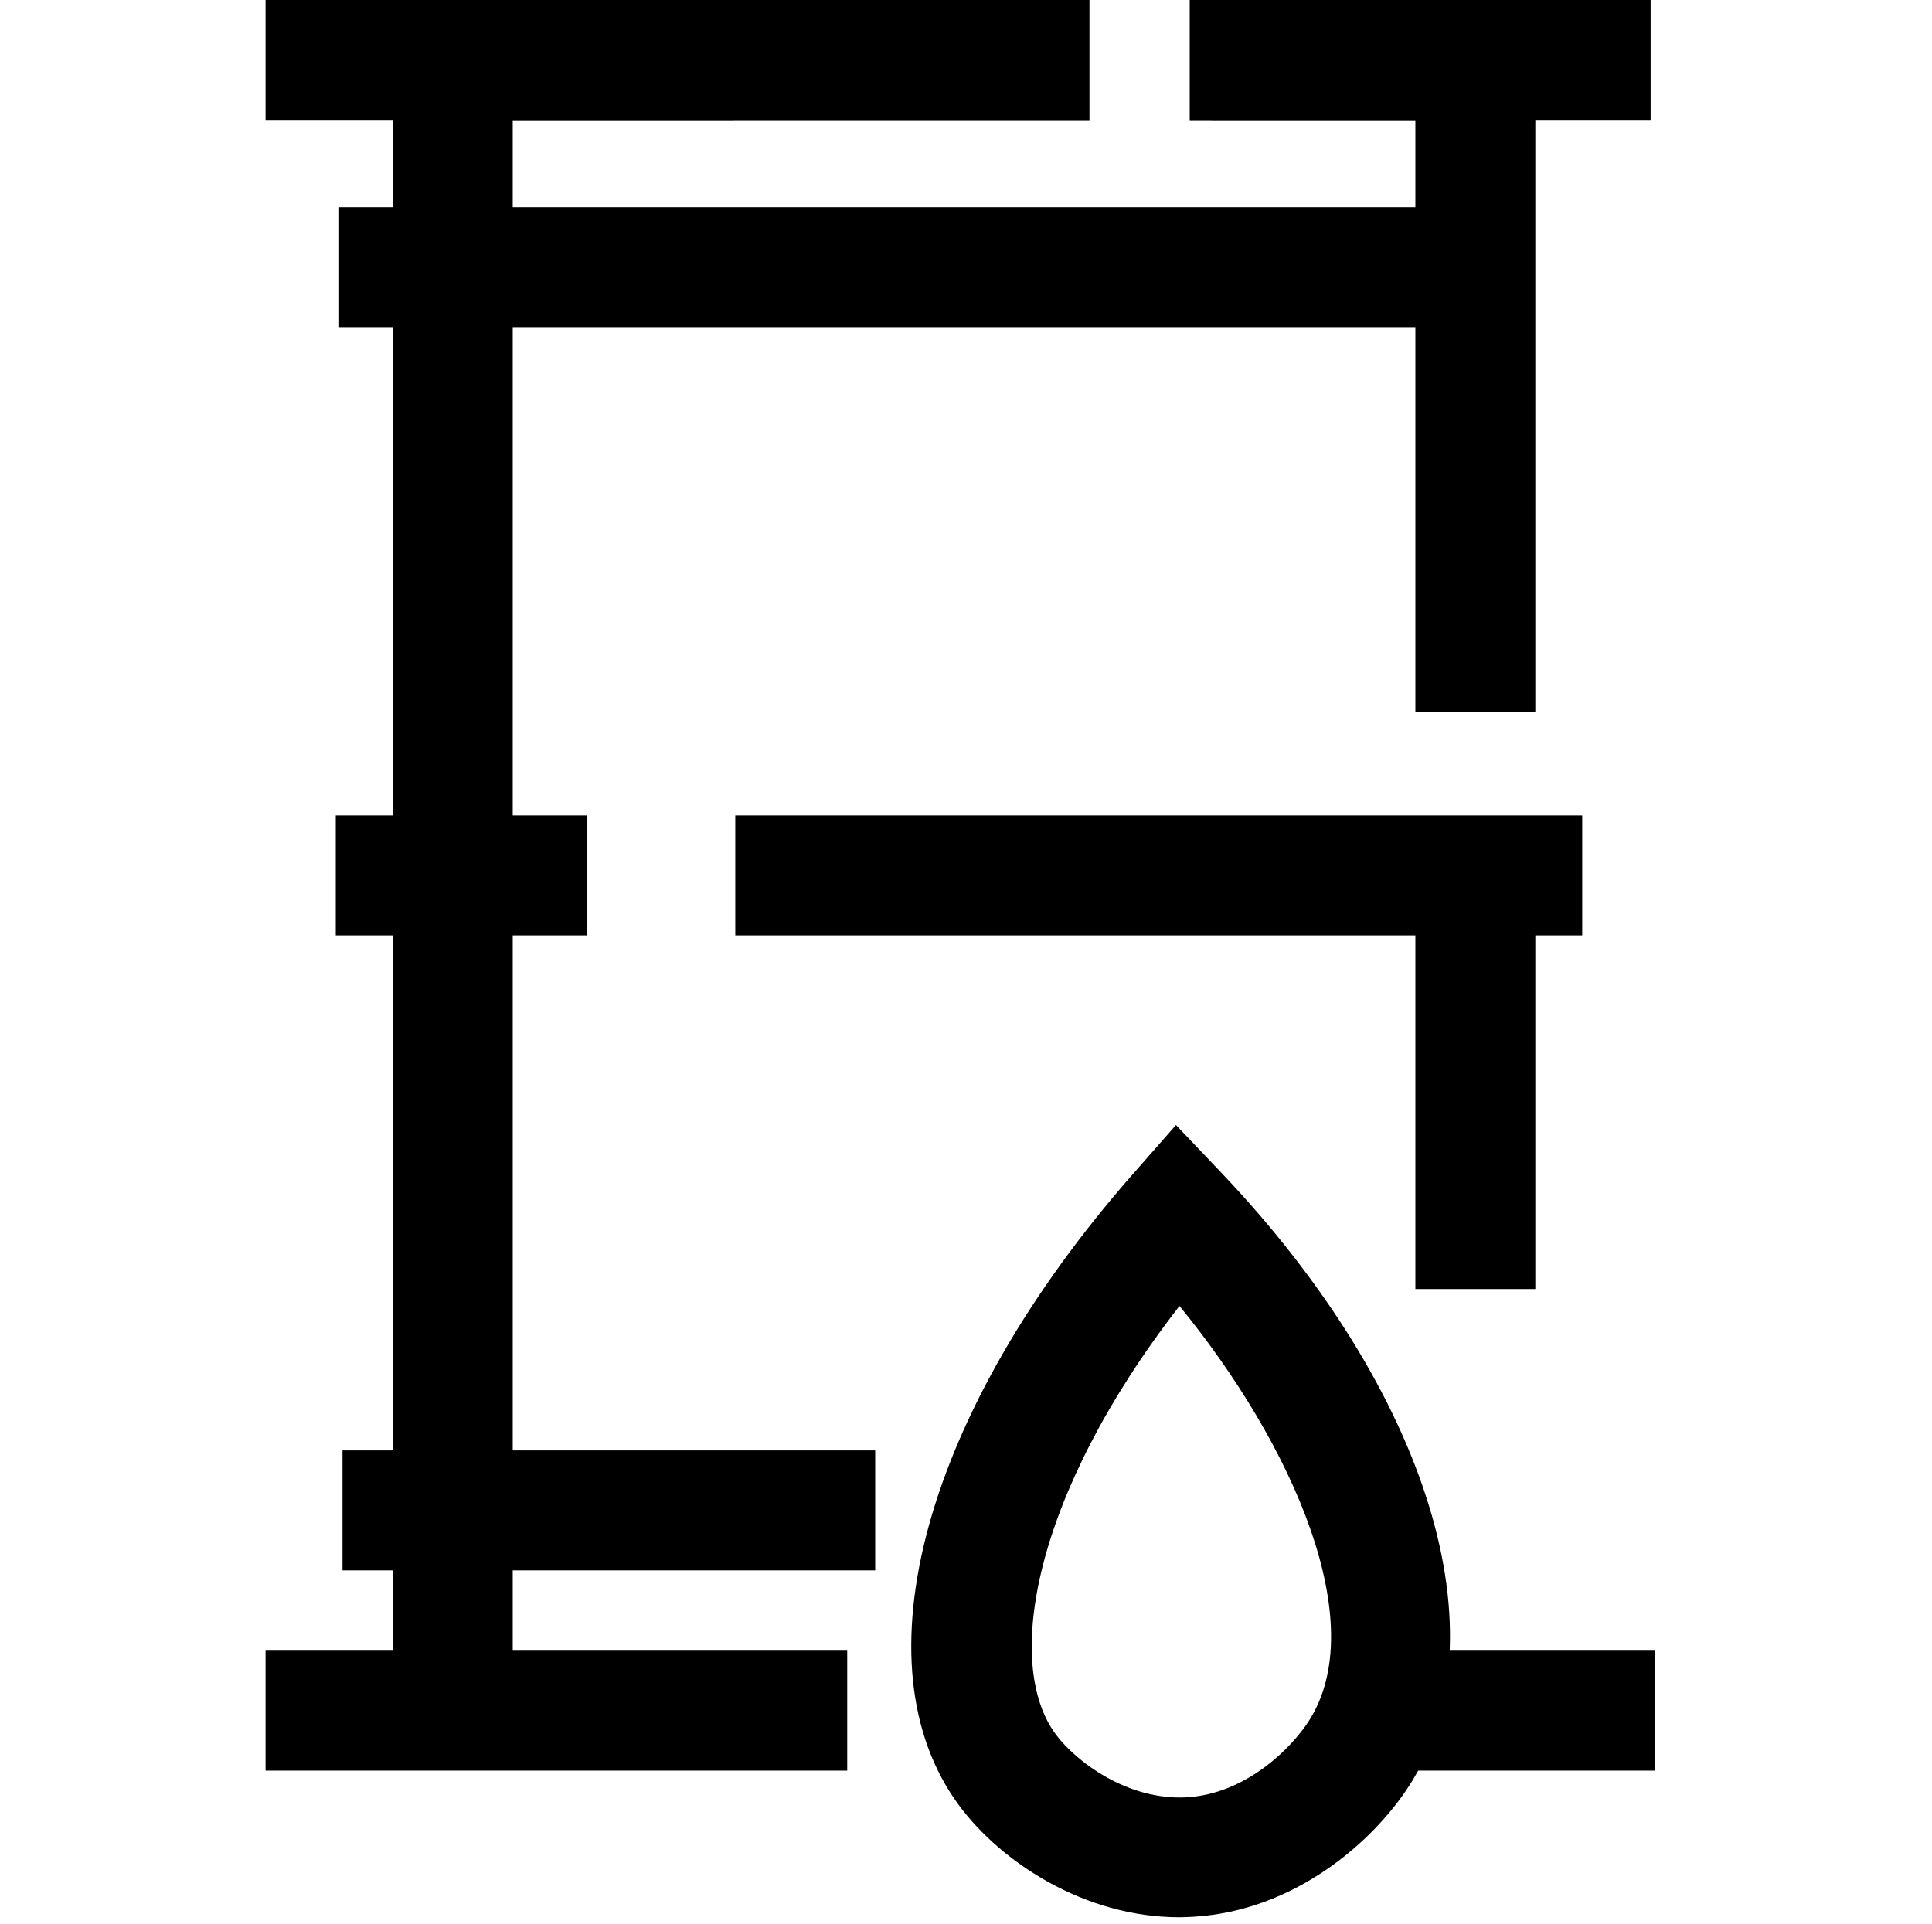
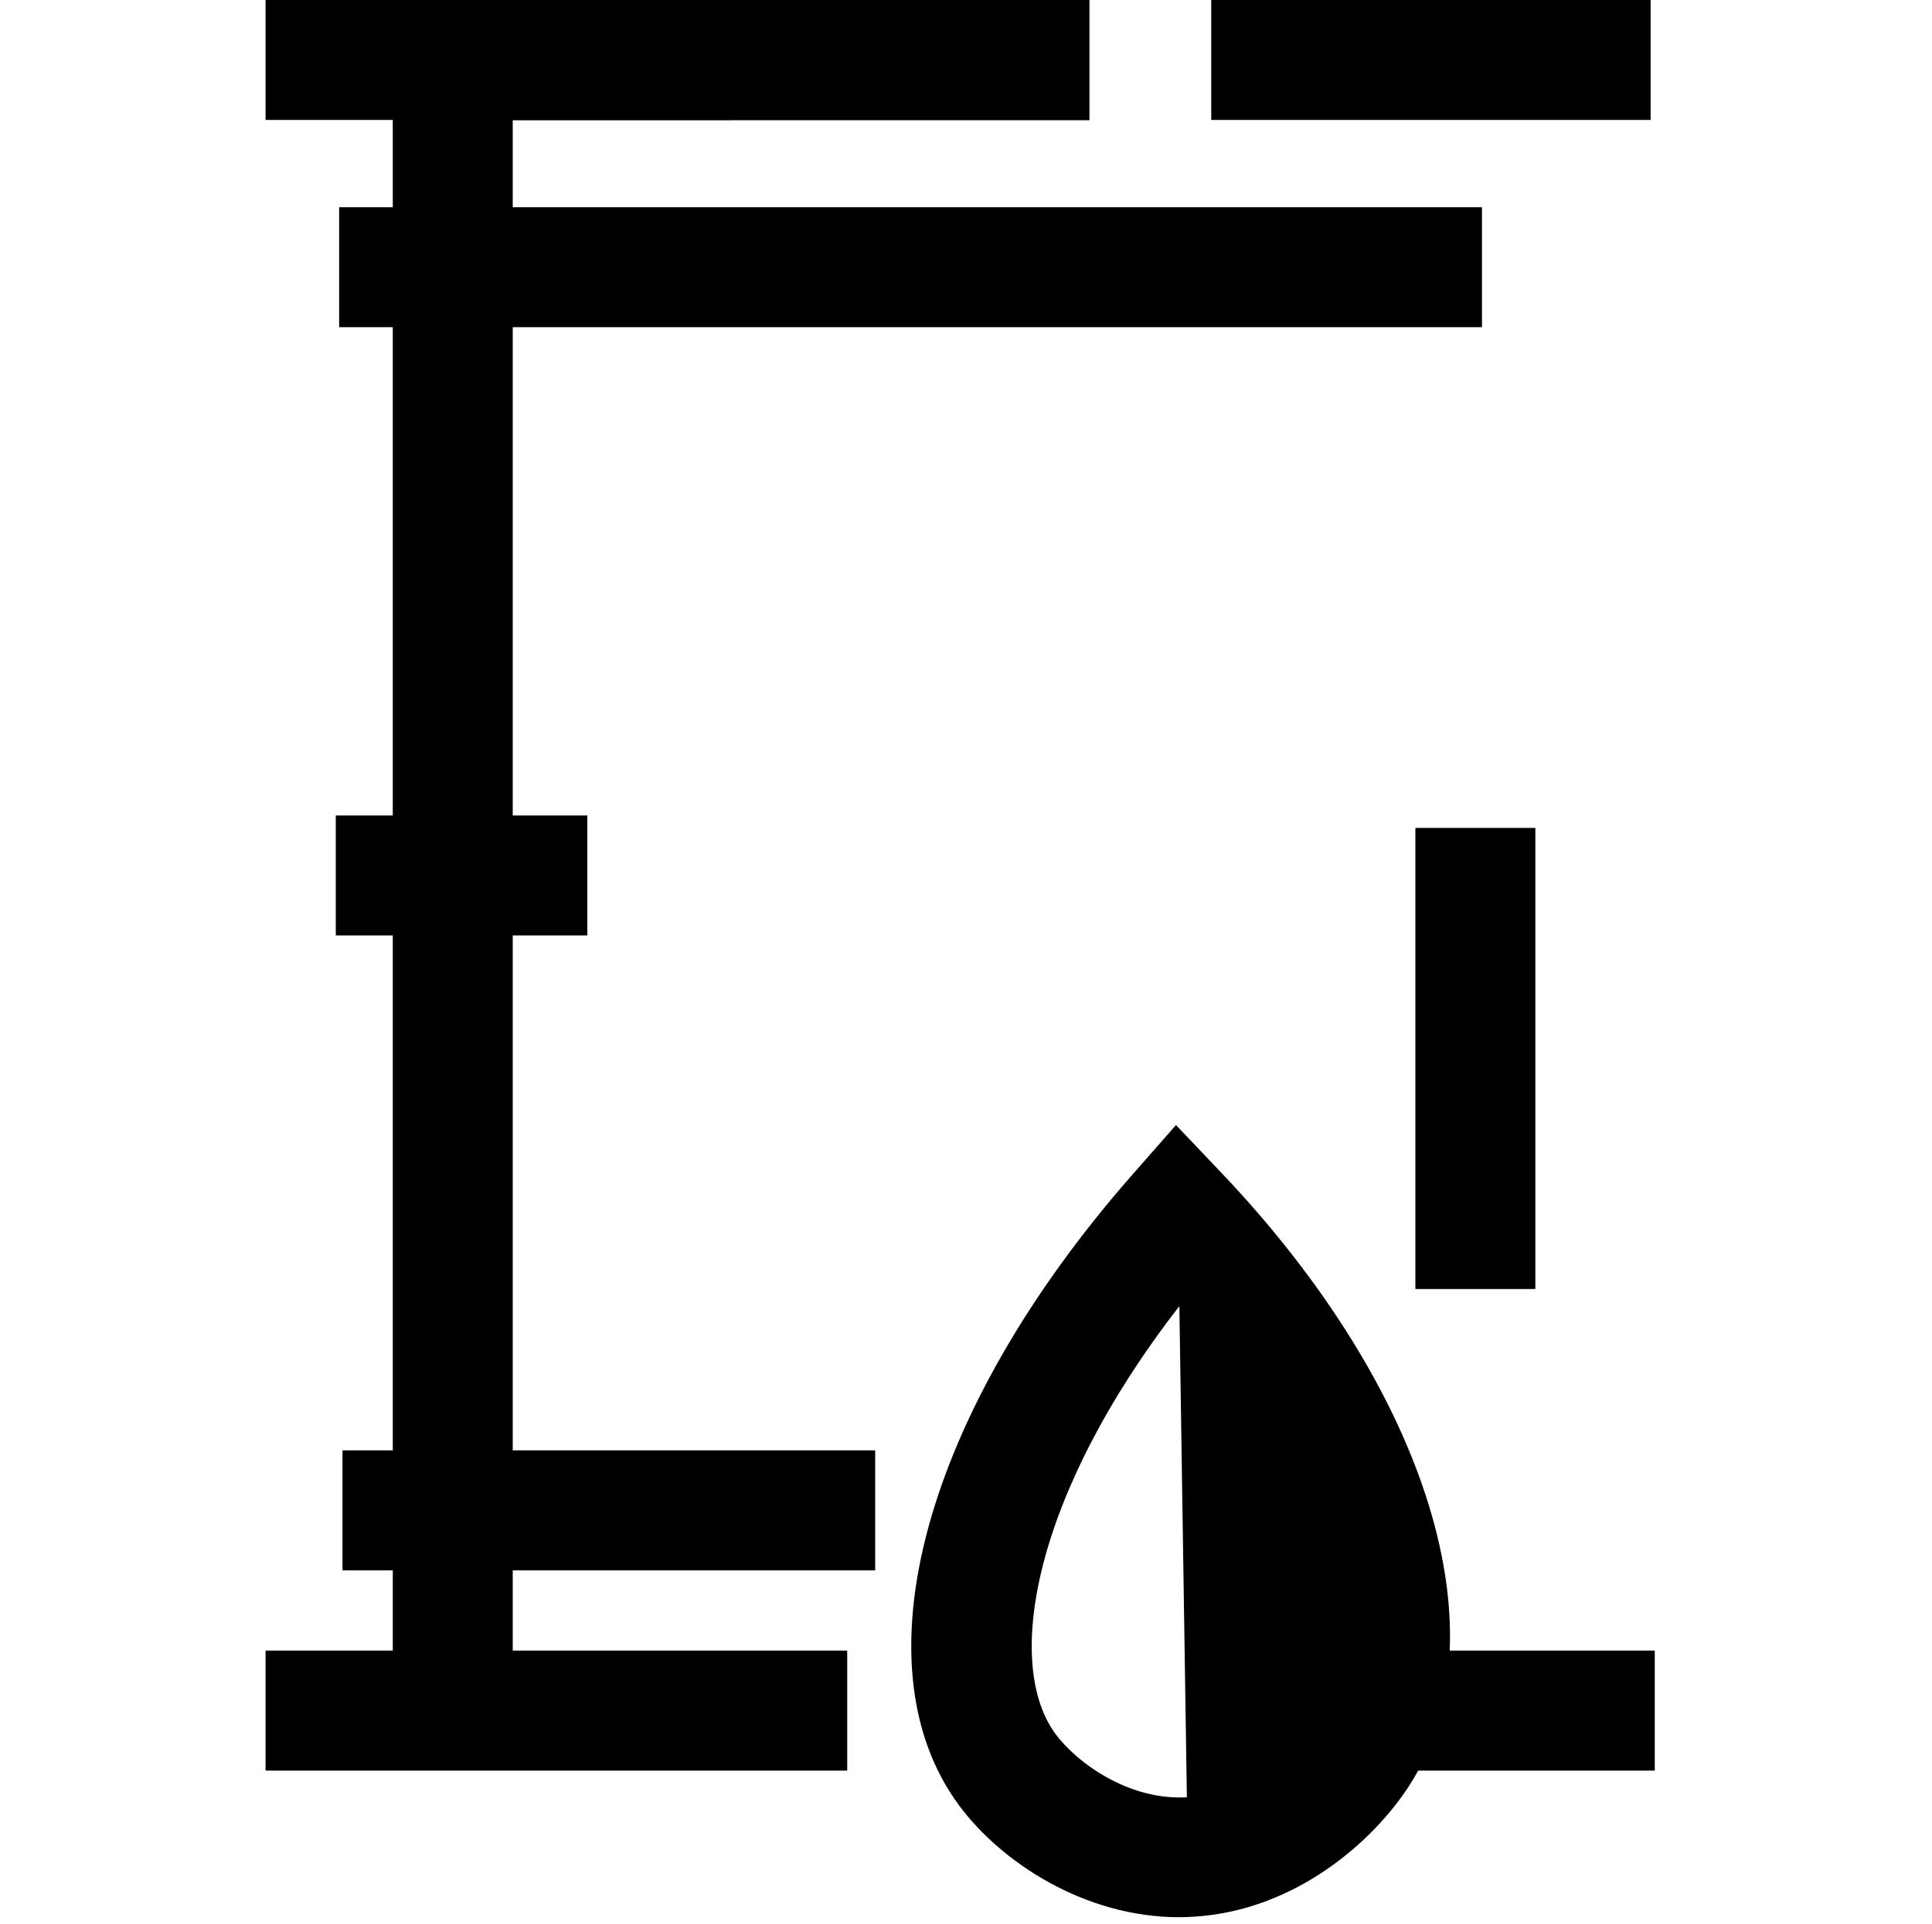
<svg xmlns="http://www.w3.org/2000/svg" id="mineral_oil" data-name="mineral oil" viewBox="0 0 74.57 74.27">
  <rect x="54.63" y="31.96" width="4.63" height="17.8" />
  <polygon points="19.79 66.04 15.16 66.04 15.16 0 42.05 0 42.05 4.64 19.79 4.64 19.79 66.04" />
-   <polygon points="59.26 27.5 54.63 27.5 54.63 4.64 45.92 4.64 45.92 0 59.26 0 59.26 27.5" />
  <rect x="10.25" y="63.72" width="22.45" height="4.63" />
  <rect x="51.6" y="63.72" width="12.27" height="4.63" />
  <rect x="10.25" y="0" width="18.06" height="4.63" />
  <rect x="46.75" y="0" width="16.96" height="4.63" />
  <rect x="13.09" y="8" width="44.11" height="4.63" />
  <rect x="13.22" y="55.99" width="20.56" height="4.63" />
  <rect x="12.96" y="31.48" width="9.71" height="4.63" />
-   <rect x="28.38" y="31.48" width="32.69" height="4.63" />
-   <path d="M45.52,74.01c-3.65,0-6.86-2.11-8.49-4.3-4.04-5.43-1.35-15.23,6.69-24.38l1.67-1.9,1.74,1.83c8.02,8.43,10.94,17.94,7.27,23.66-1.41,2.19-4.43,4.84-8.33,5.07-.18,.01-.37,.02-.55,.02Zm0-23.59c-5.67,7.31-6.78,13.83-4.77,16.53,.78,1.05,2.77,2.56,5.06,2.43h0c2.31-.14,4.05-1.92,4.71-2.95,2.41-3.76-.59-10.63-4.99-16.01Z" />
+   <path d="M45.52,74.01c-3.65,0-6.86-2.11-8.49-4.3-4.04-5.43-1.35-15.23,6.69-24.38l1.67-1.9,1.74,1.83c8.02,8.43,10.94,17.94,7.27,23.66-1.41,2.19-4.43,4.84-8.33,5.07-.18,.01-.37,.02-.55,.02Zm0-23.59c-5.67,7.31-6.78,13.83-4.77,16.53,.78,1.05,2.77,2.56,5.06,2.43h0Z" />
</svg>